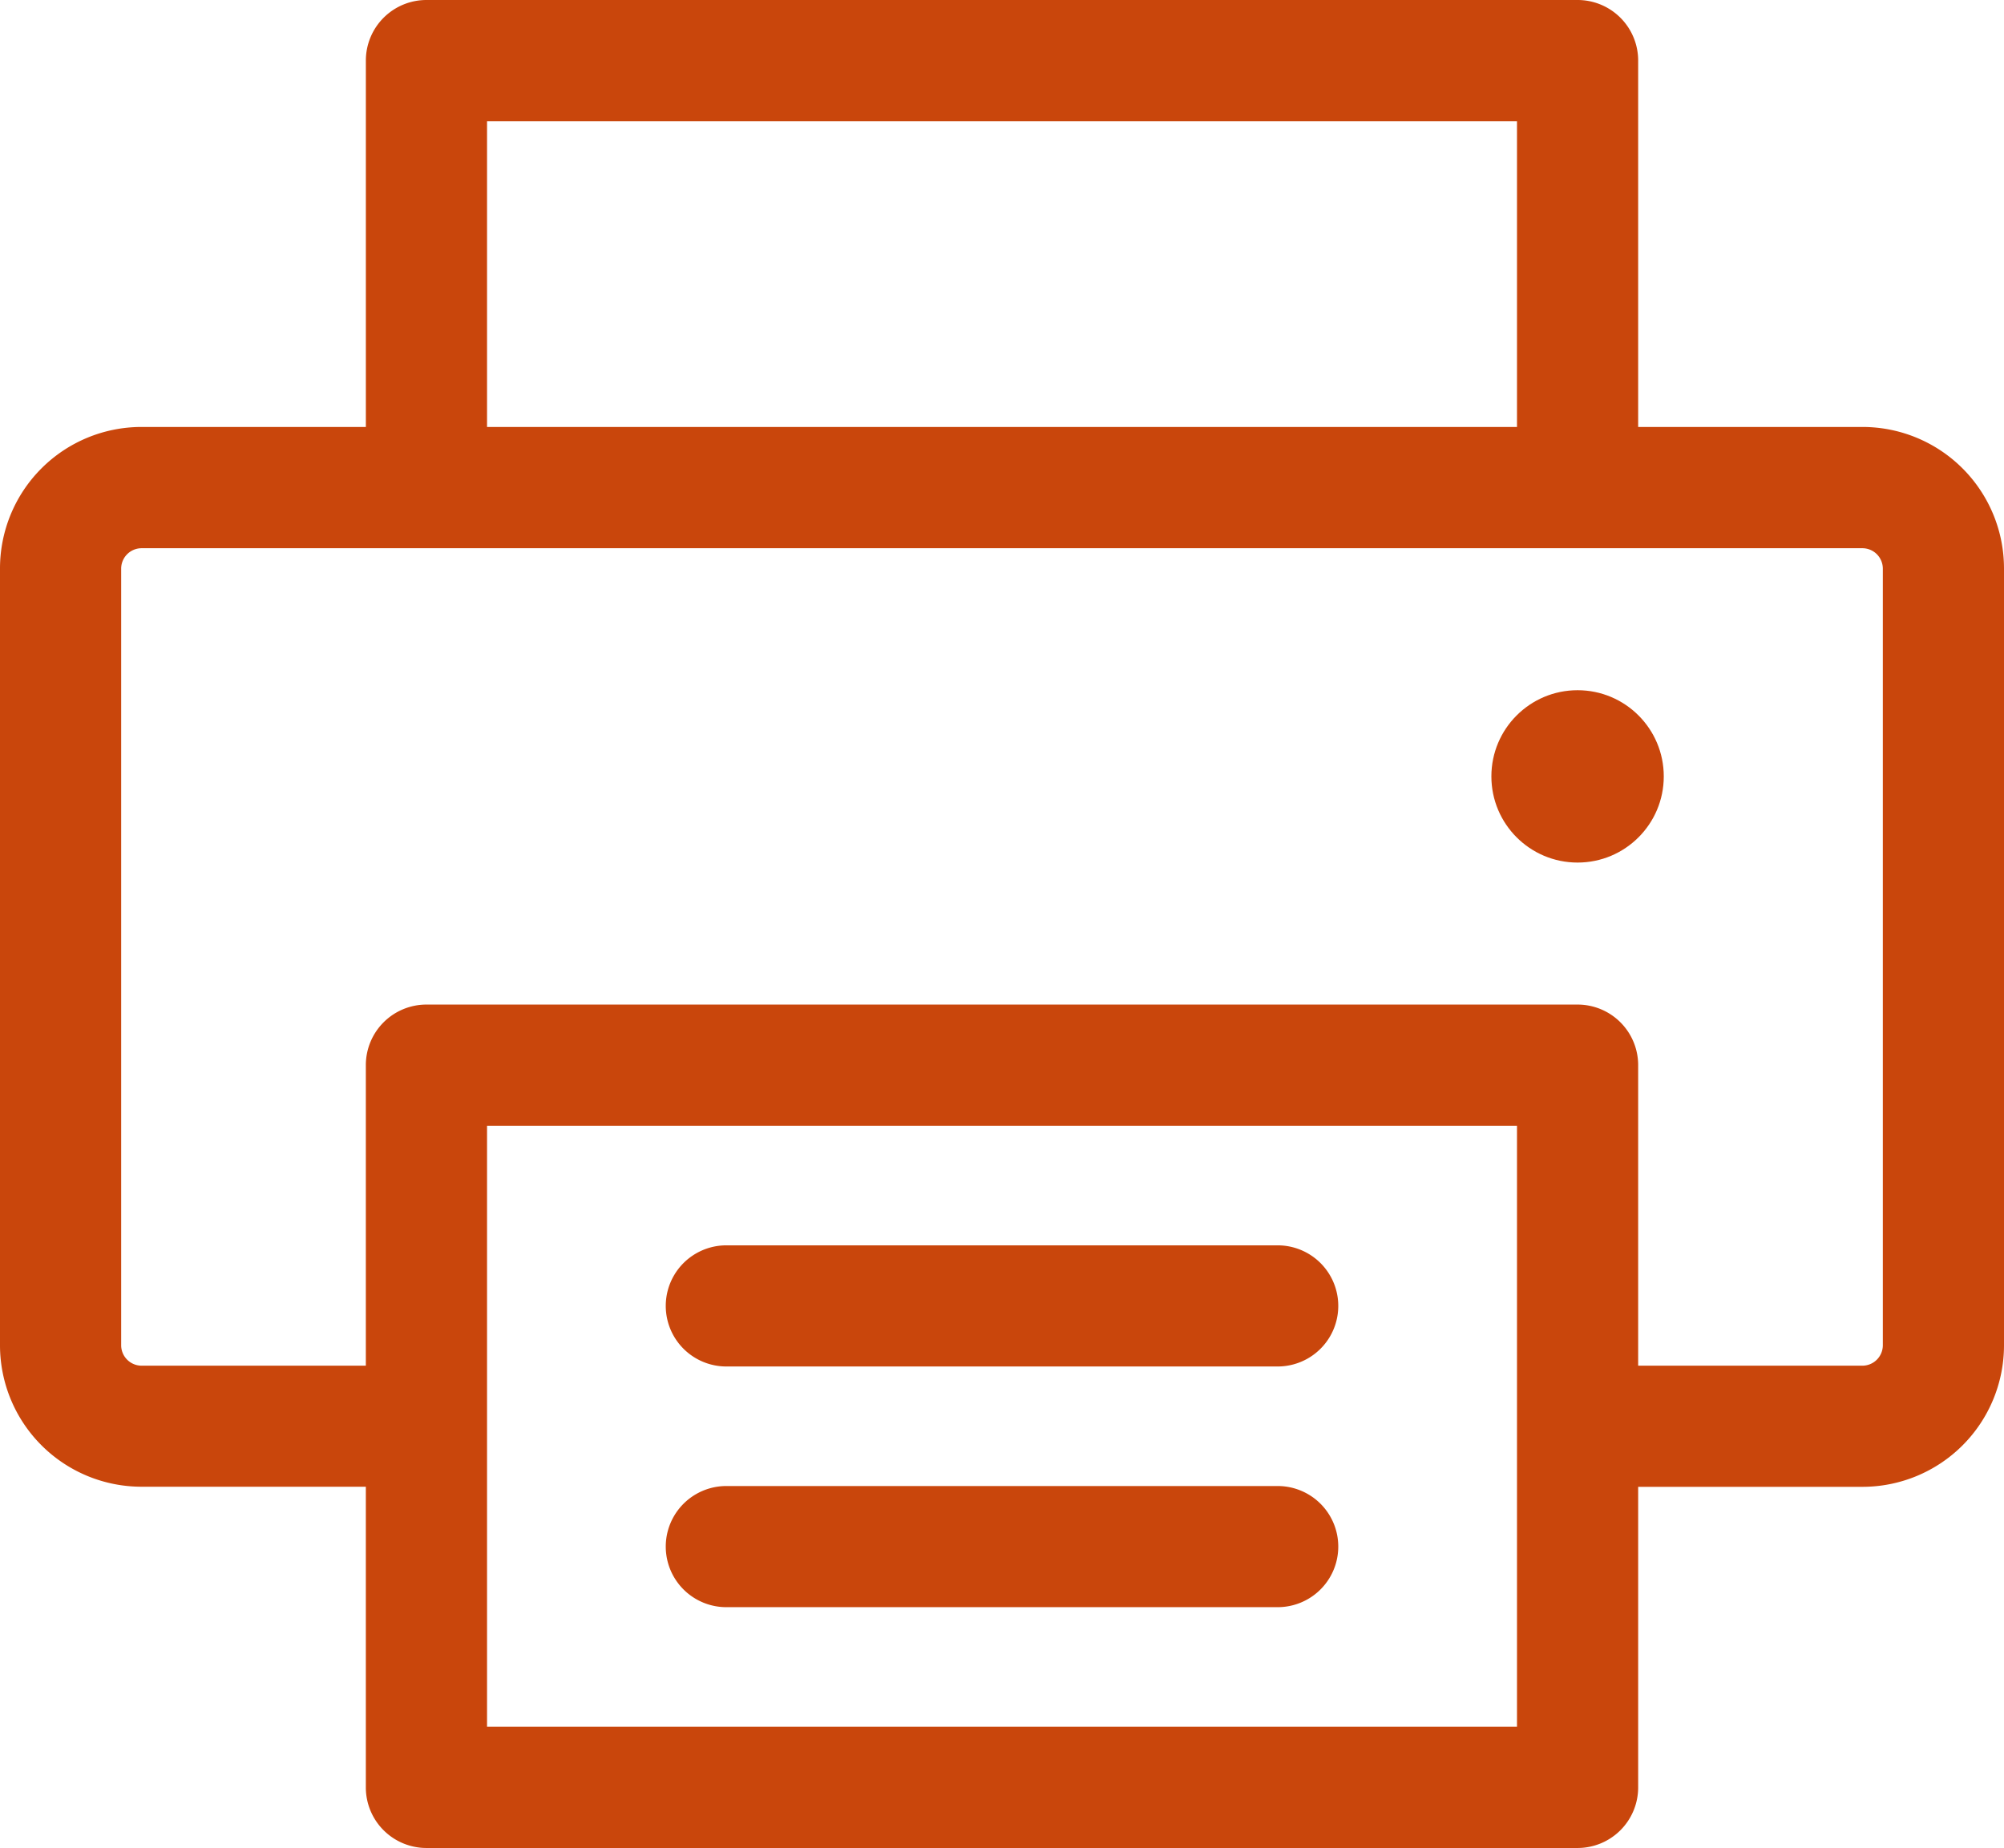
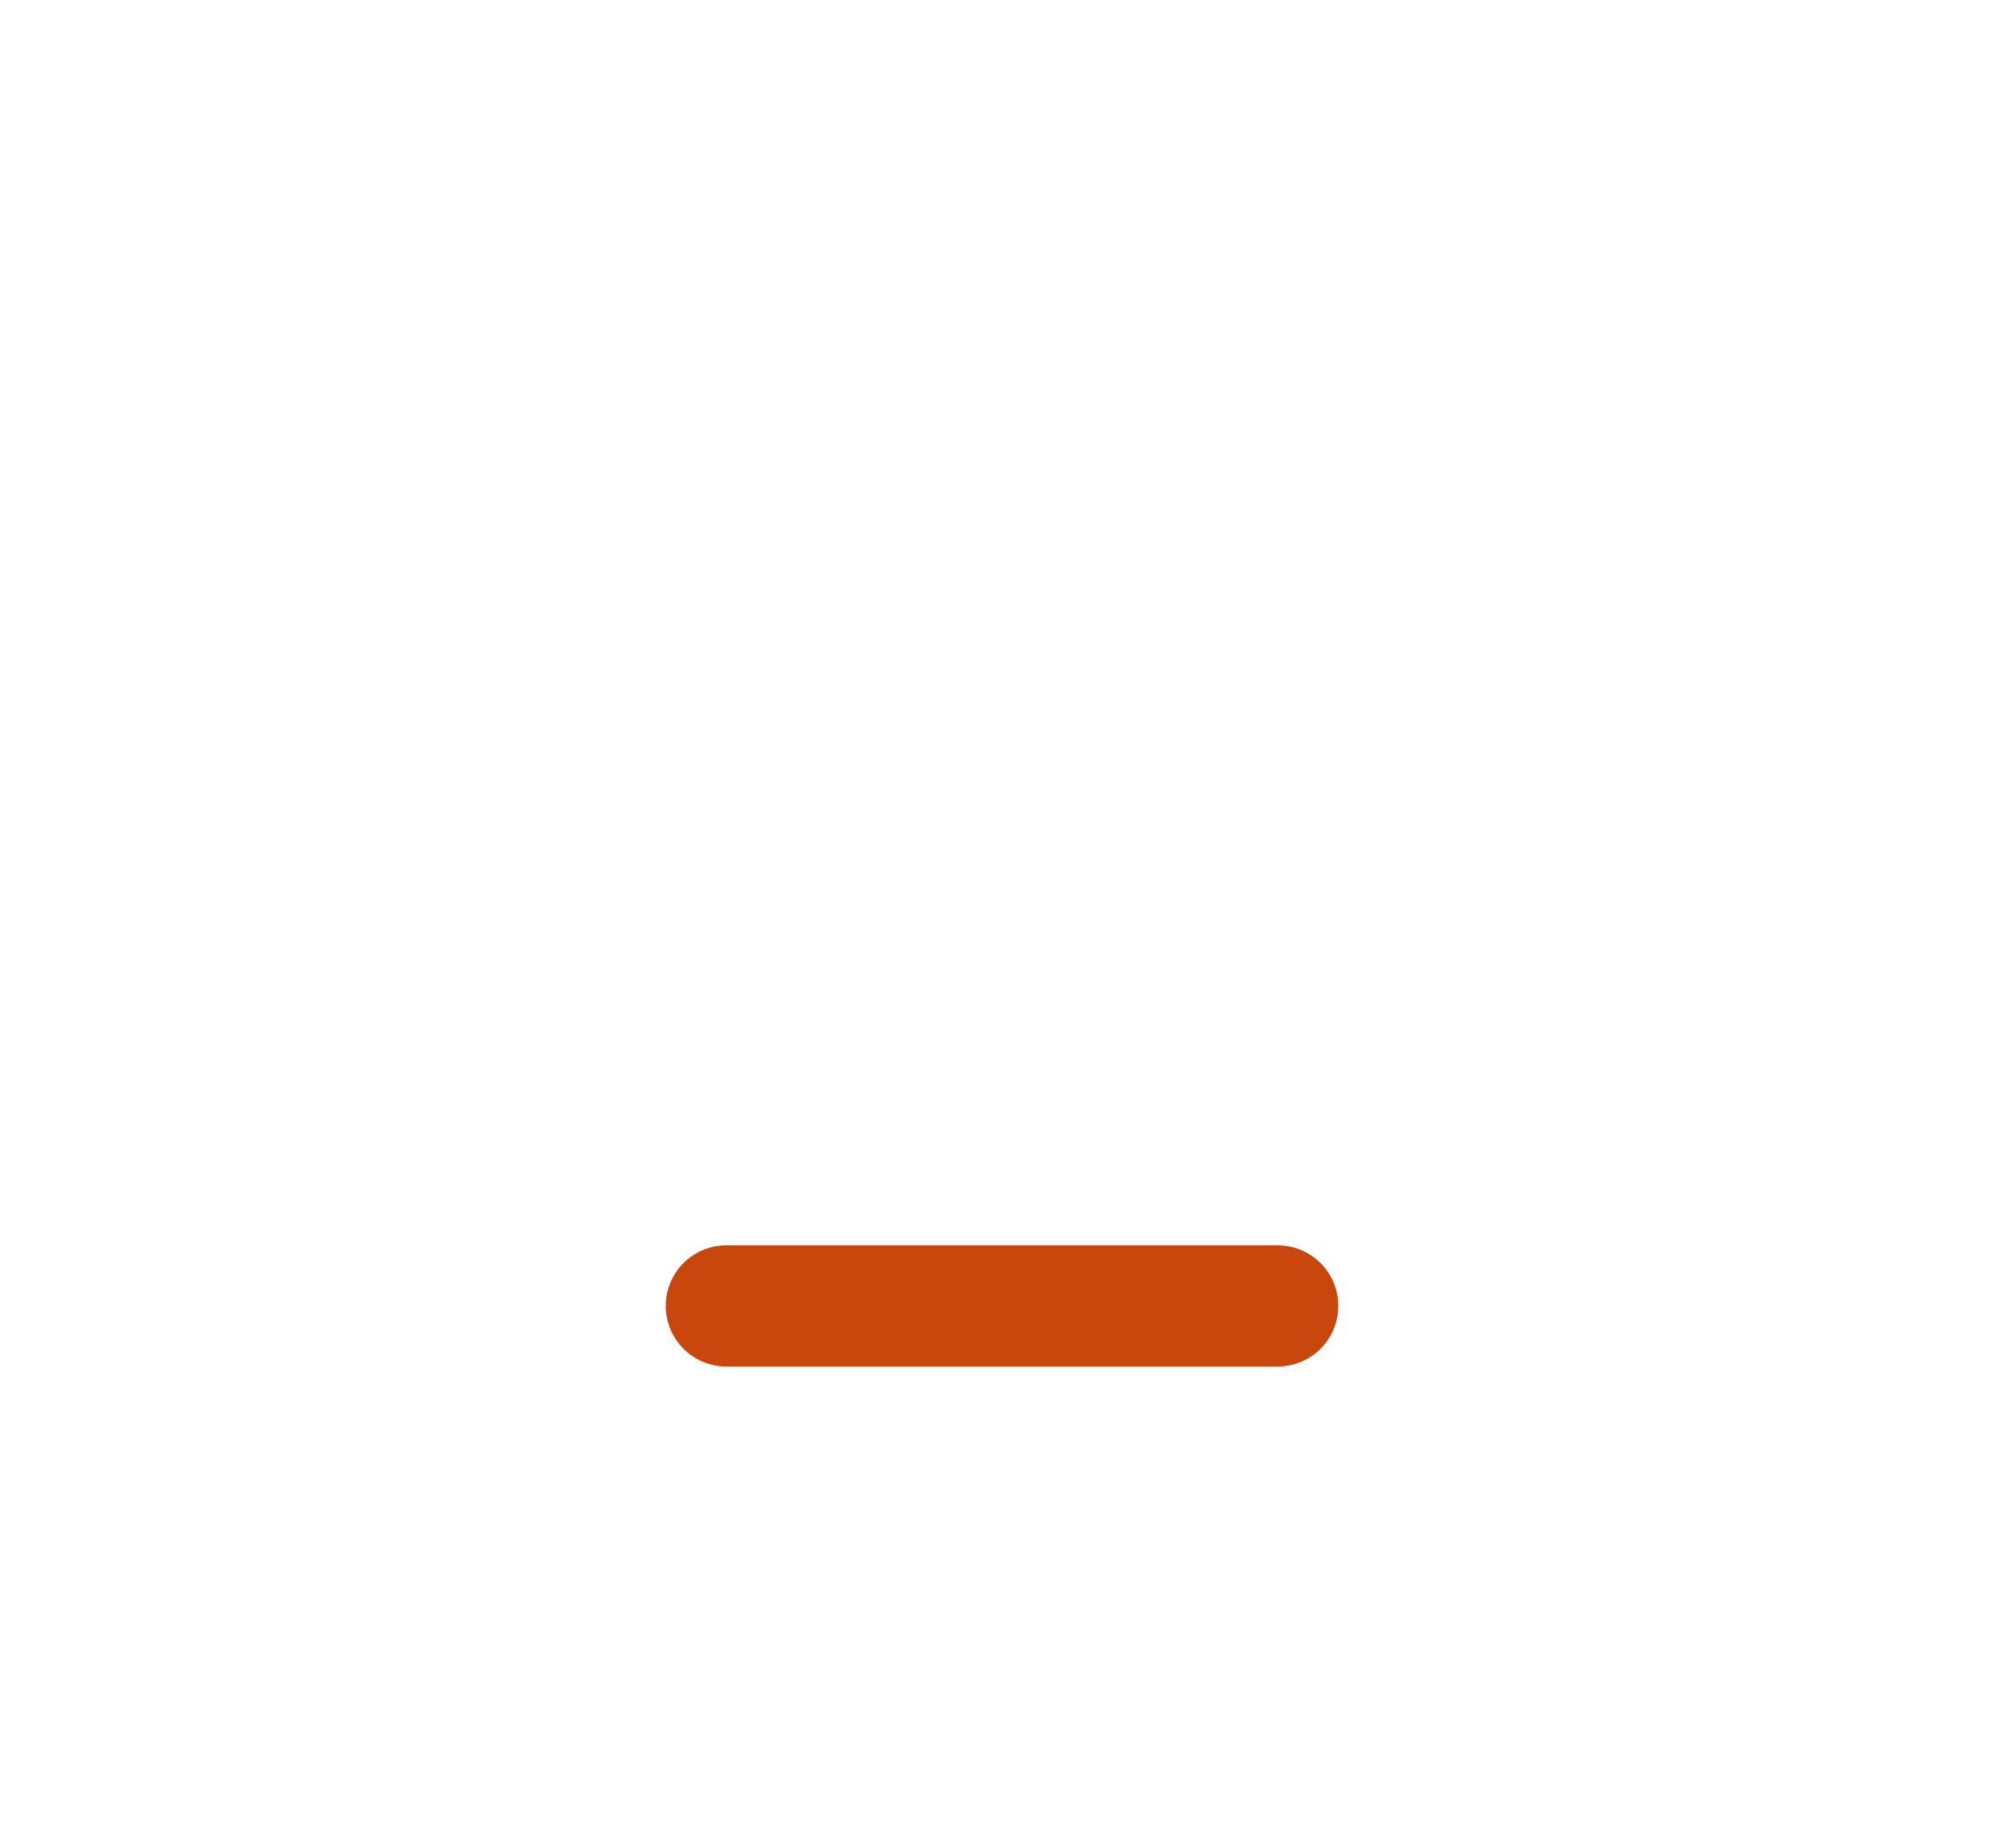
<svg xmlns="http://www.w3.org/2000/svg" width="80.442" height="74.195" viewBox="0 0 80.442 74.195">
  <g id="printer" transform="translate(0 -9.633)">
-     <path id="Path_52" data-name="Path 52" d="M74.767,26.776h-9.01V12.065a2.432,2.432,0,0,0-2.432-2.432H17.118a2.432,2.432,0,0,0-2.432,2.432V26.776H5.675A5.681,5.681,0,0,0,0,32.452v31.2a5.682,5.682,0,0,0,5.675,5.675h9.01V81.4a2.432,2.432,0,0,0,2.432,2.432H63.325A2.432,2.432,0,0,0,65.757,81.4V69.331h9.01a5.682,5.682,0,0,0,5.675-5.675v-31.2A5.681,5.681,0,0,0,74.767,26.776ZM19.55,14.5H60.893V26.776H19.55ZM60.893,78.963H19.55V54.835H60.893ZM75.578,63.656a.822.822,0,0,1-.811.811h-9.01V52.4a2.432,2.432,0,0,0-2.432-2.432H17.118A2.432,2.432,0,0,0,14.685,52.4V64.467H5.675a.822.822,0,0,1-.811-.811v-31.2a.821.821,0,0,1,.811-.811H74.767a.821.821,0,0,1,.811.811v31.2Z" fill="#c9460c" />
-     <circle id="Ellipse_21" data-name="Ellipse 21" cx="3.46" cy="3.46" r="3.46" transform="translate(59.865 37.346)" fill="#c9460c" />
    <path id="Path_53" data-name="Path 53" d="M106.97,163.822H84.839a2.432,2.432,0,0,0,0,4.864H106.97a2.432,2.432,0,1,0,0-4.864Z" transform="translate(-55.683 -104.187)" fill="#c9460c" />
-     <path id="Path_54" data-name="Path 54" d="M106.97,193.623H84.839a2.432,2.432,0,1,0,0,4.864H106.97a2.432,2.432,0,0,0,0-4.864Z" transform="translate(-55.683 -124.324)" fill="#c9460c" />
  </g>
</svg>